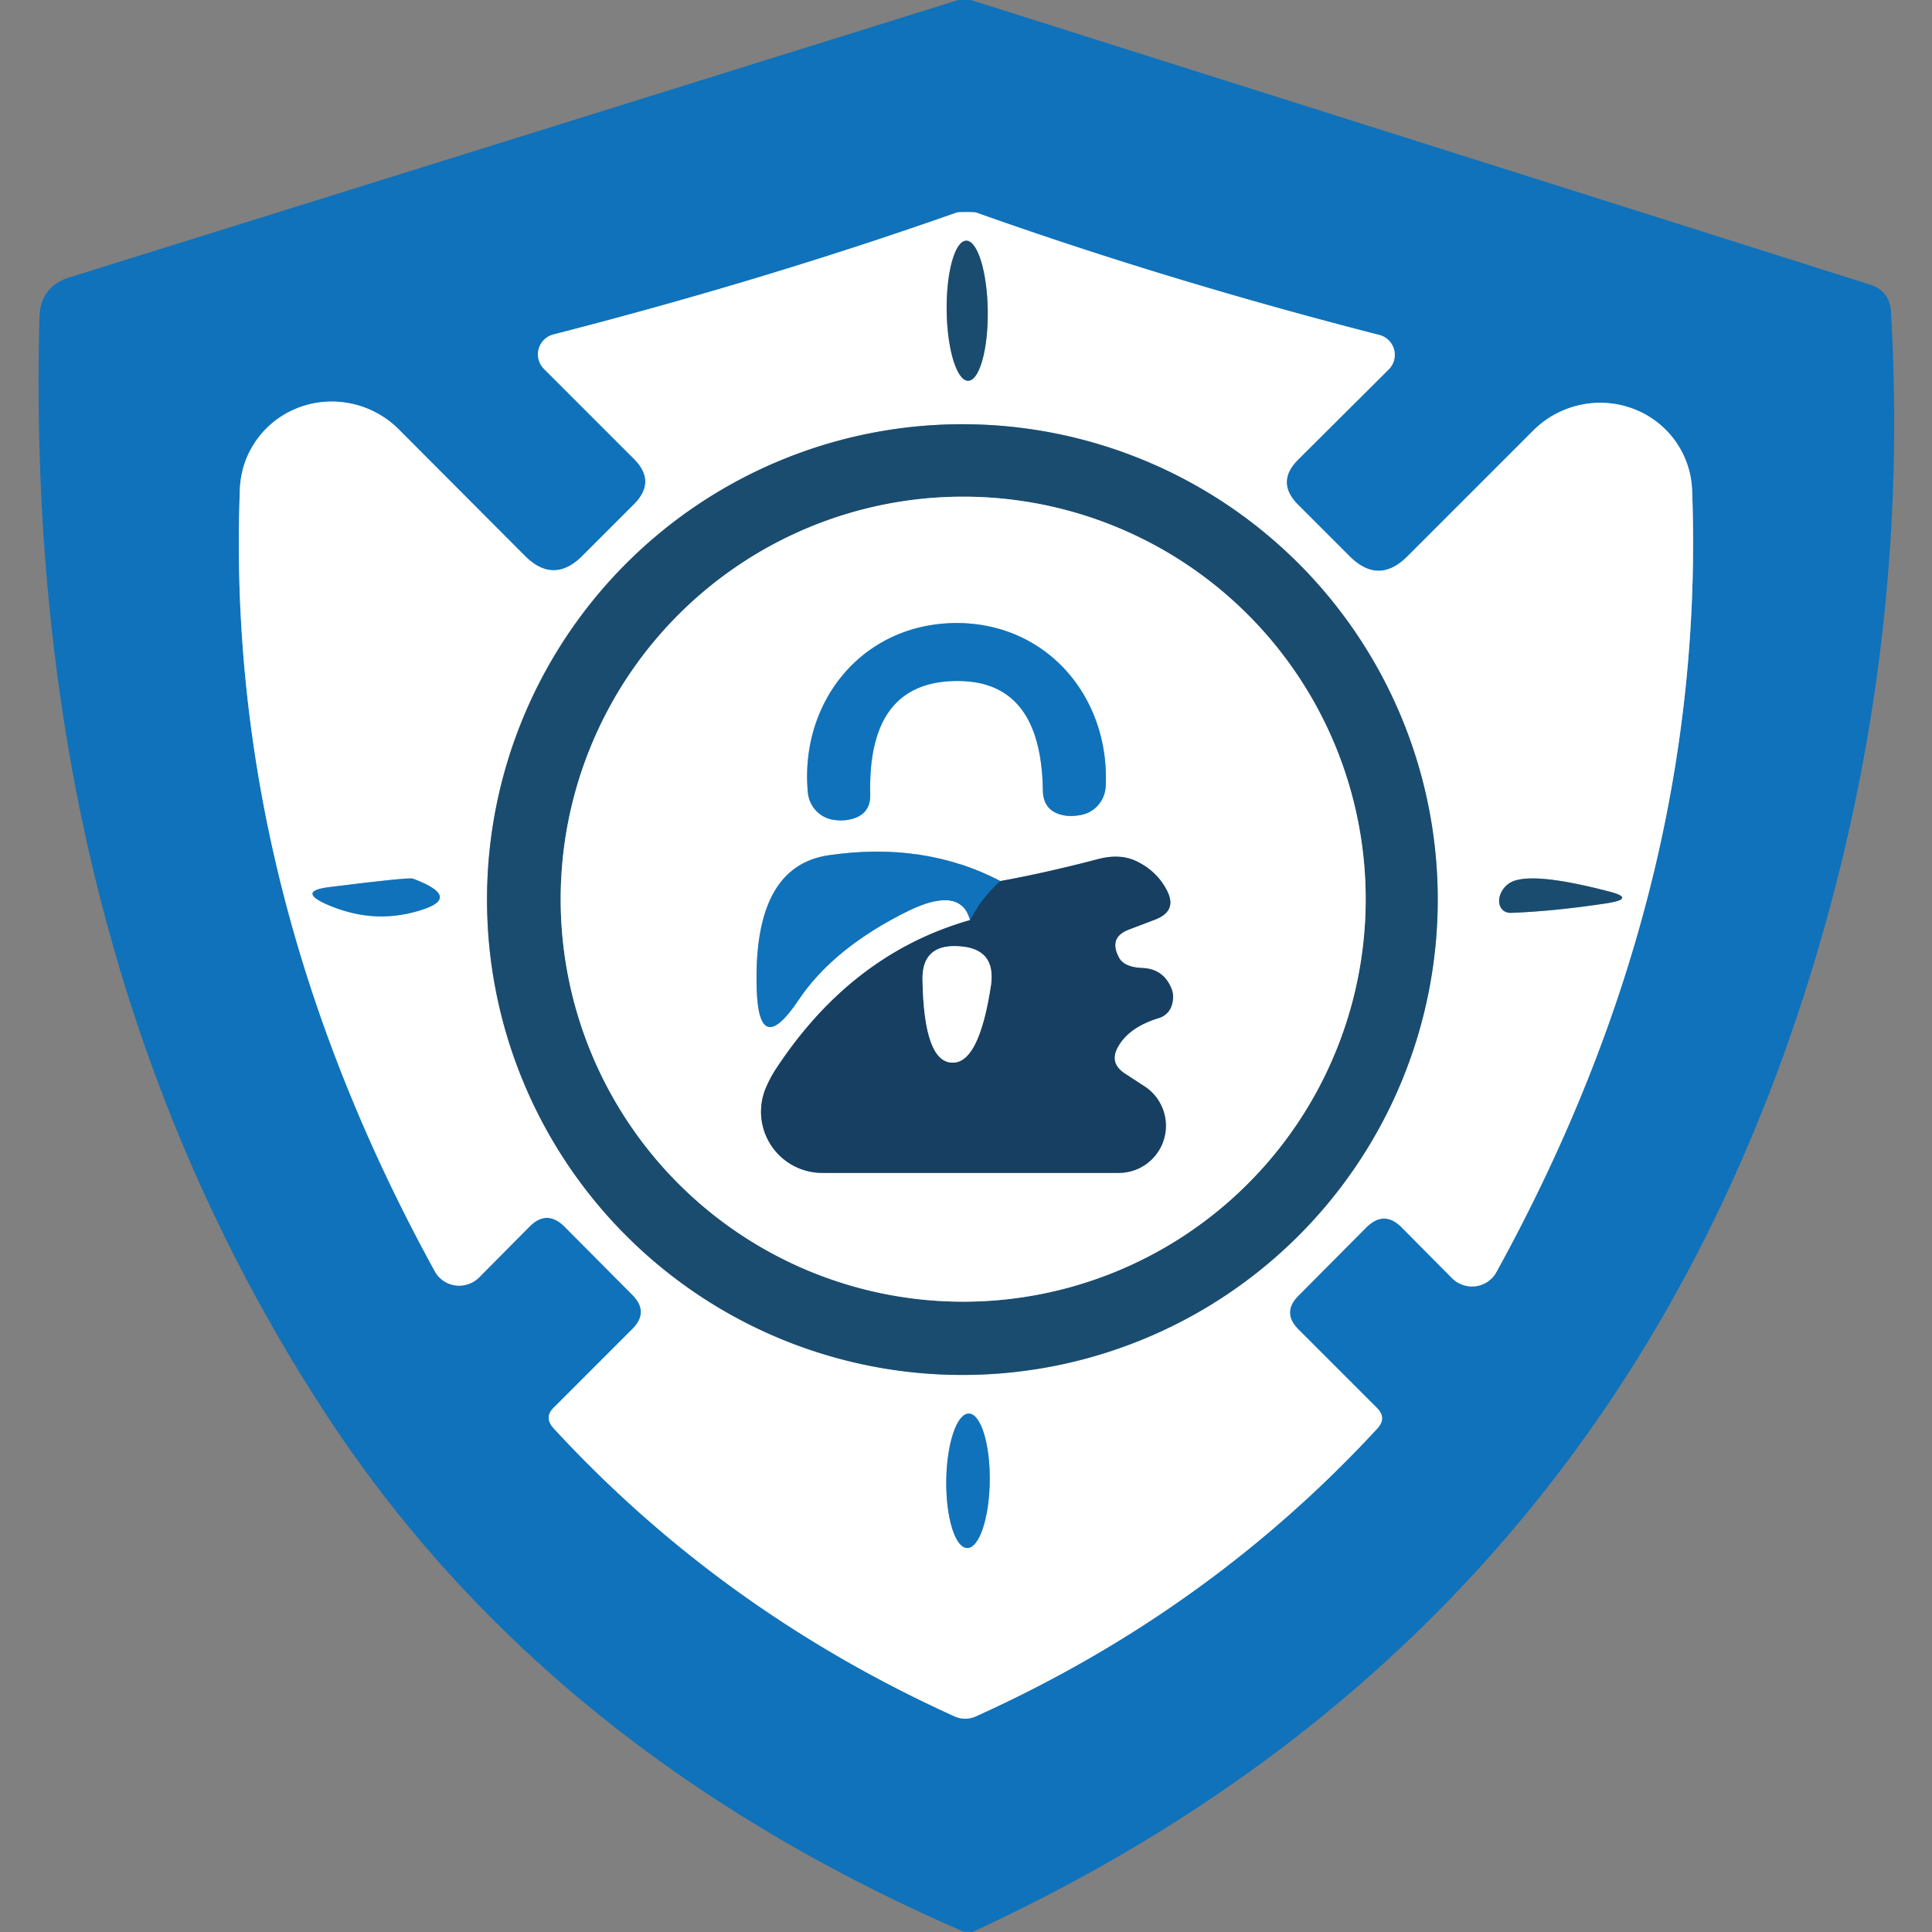
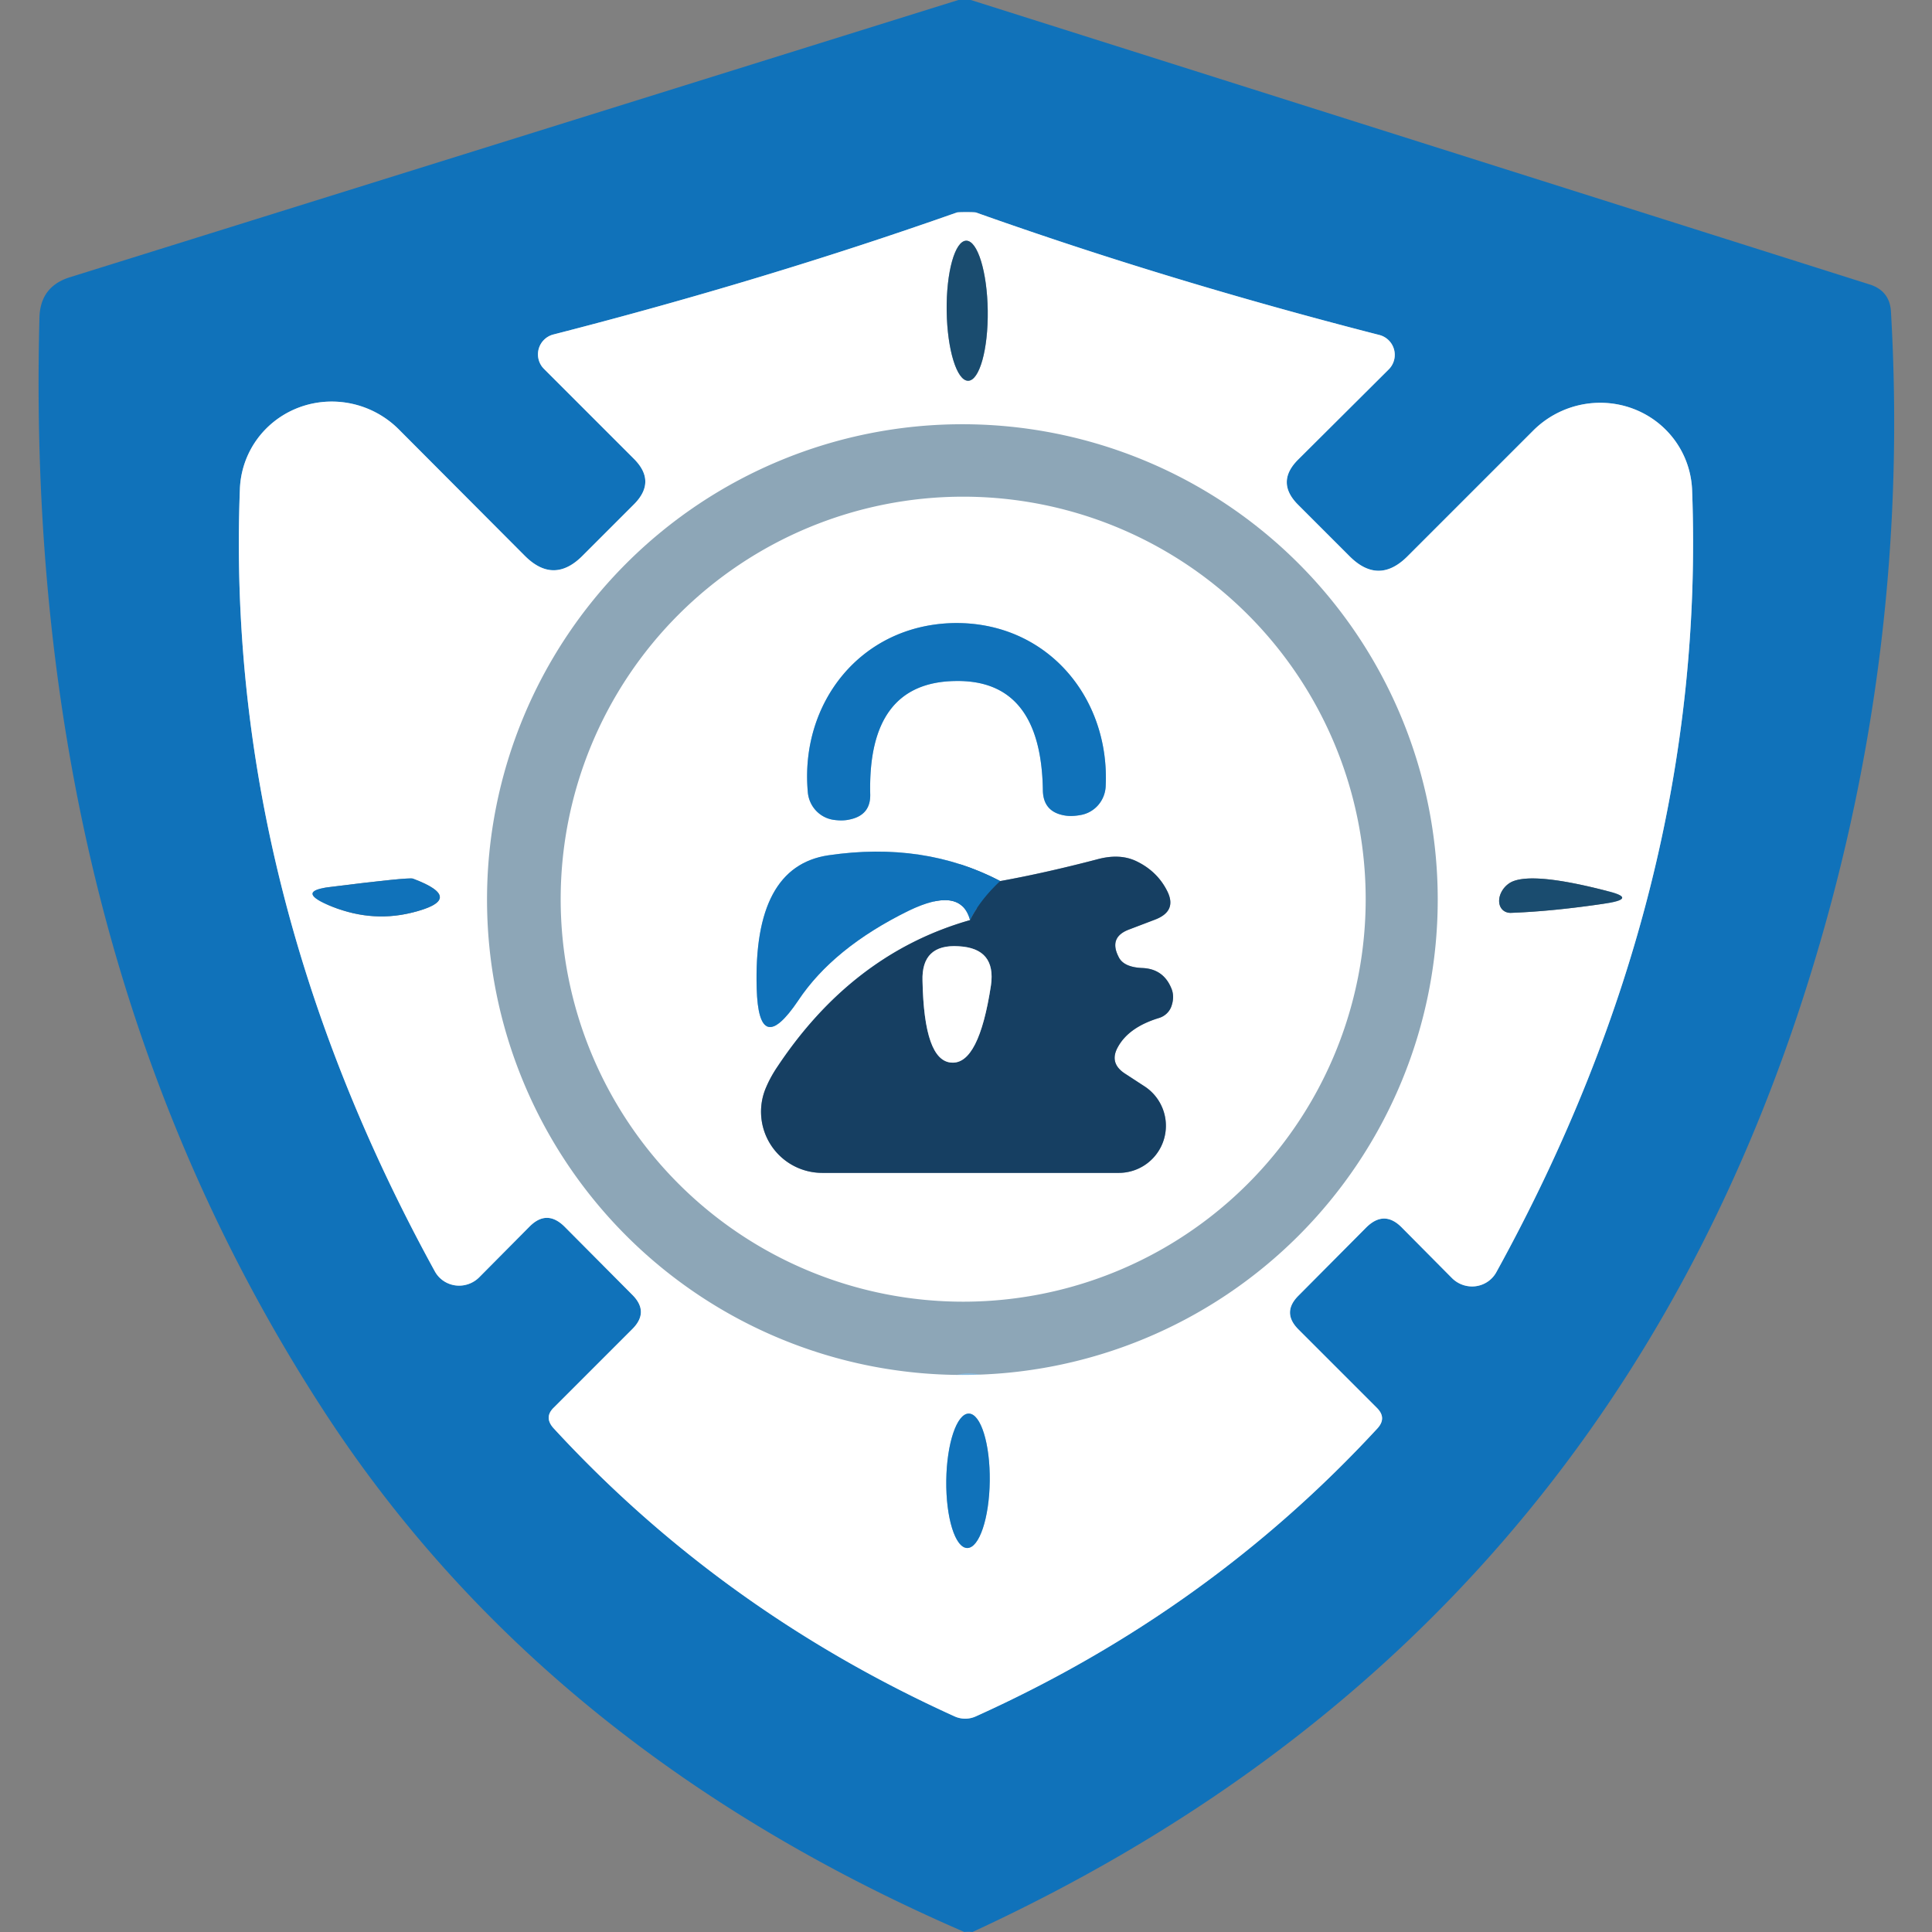
<svg xmlns="http://www.w3.org/2000/svg" version="1.1" viewBox="0.00 0.00 48.00 48.00">
  <rect x="0.00" y="0.00" width="48.00" height="48.00" fill="#808080" stroke="none" />
  <g stroke-width="2.00" fill="none" stroke-linecap="butt">
    <path stroke="#88b9dd" vector-effect="non-scaling-stroke" d="   M 23.98 42.70   Q 24.12 42.70 24.25 42.64   Q 30.03 40.03 34.22 35.49   Q 34.46 35.23 34.21 34.98   L 32.26 33.03   Q 31.84 32.61 32.26 32.19   L 33.95 30.49   Q 34.39 30.06 34.82 30.49   L 36.08 31.76   A 0.70 0.69 36.6 0 0 37.18 31.60   Q 42.41 22.10 42.04 12.18   A 2.32 2.28 -23.9 0 0 38.09 10.70   L 34.97 13.82   Q 34.25 14.54 33.53 13.82   L 32.25 12.54   Q 31.69 11.98 32.25 11.42   L 34.50 9.18   A 0.51 0.51 0.0 0 0 34.26 8.32   Q 29.00 6.97 24.25 5.28   Q 24.21 5.27 24.01 5.27   Q 23.80 5.27 23.77 5.28   Q 19.01 6.96 13.75 8.31   A 0.51 0.51 0.0 0 0 13.51 9.16   L 15.76 11.41   Q 16.31 11.97 15.75 12.53   L 14.47 13.81   Q 13.75 14.53 13.03 13.80   L 9.92 10.68   A 2.32 2.28 24.0 0 0 5.96 12.15   Q 5.58 22.07 10.80 31.58   A 0.70 0.69 -36.5 0 0 11.90 31.74   L 13.16 30.47   Q 13.59 30.04 14.03 30.48   L 15.72 32.18   Q 16.13 32.60 15.71 33.02   L 13.76 34.97   Q 13.51 35.21 13.75 35.48   Q 17.93 40.02 23.71 42.64   Q 23.84 42.70 23.98 42.70" />
    <path stroke="#8da6b7" vector-effect="non-scaling-stroke" d="   M 24.054 9.46   A 1.74 0.51 89.2 0 0 24.54 7.713   A 1.74 0.51 89.2 0 0 24.006 5.98   A 1.74 0.51 89.2 0 0 23.52 7.727   A 1.74 0.51 89.2 0 0 24.054 9.46" />
    <path stroke="#8da6b7" vector-effect="non-scaling-stroke" d="   M 35.72 22.35   A 11.81 11.81 0.0 0 0 23.91 10.54   A 11.81 11.81 0.0 0 0 12.10 22.35   A 11.81 11.81 0.0 0 0 23.91 34.16   A 11.81 11.81 0.0 0 0 35.72 22.35" />
-     <path stroke="#88b9dd" vector-effect="non-scaling-stroke" d="   M 8.18 22.04   Q 7.38 22.14 8.12 22.47   Q 9.17 22.93 10.21 22.68   Q 11.62 22.34 10.26 21.83   Q 10.17 21.79 8.18 22.04" />
-     <path stroke="#8da6b7" vector-effect="non-scaling-stroke" d="   M 39.94 22.14   Q 38.13 21.67 37.58 21.90   A 0.45 0.34 -49.6 0 0 37.53 22.68   Q 38.61 22.64 39.93 22.44   Q 40.67 22.32 39.94 22.14" />
    <path stroke="#88b9dd" vector-effect="non-scaling-stroke" d="   M 24.03 38.46   A 1.67 0.54 90.7 0 0 24.59 36.797   A 1.67 0.54 90.7 0 0 24.07 35.12   A 1.67 0.54 90.7 0 0 23.51 36.783   A 1.67 0.54 90.7 0 0 24.03 38.46" />
    <path stroke="#8da6b7" vector-effect="non-scaling-stroke" d="   M 33.93 22.34   A 10.00 10.00 0.0 0 0 23.93 12.34   A 10.00 10.00 0.0 0 0 13.93 22.34   A 10.00 10.00 0.0 0 0 23.93 32.34   A 10.00 10.00 0.0 0 0 33.93 22.34" />
    <path stroke="#88b9dd" vector-effect="non-scaling-stroke" d="   M 23.72 16.92   Q 25.87 16.87 25.91 19.64   Q 25.92 20.17 26.45 20.26   Q 26.62 20.29 26.84 20.25   A 0.76 0.75 86.7 0 0 27.47 19.54   C 27.58 17.32 26.00 15.44 23.69 15.48   C 21.38 15.53 19.87 17.47 20.07 19.68   A 0.76 0.75 -88.9 0 0 20.72 20.37   Q 20.94 20.40 21.11 20.36   Q 21.64 20.25 21.62 19.72   Q 21.56 16.96 23.72 16.92" />
    <path stroke="#8b9fb1" vector-effect="non-scaling-stroke" d="   M 24.10 22.86   Q 21.15 23.70 19.27 26.57   Q 19.13 26.79 19.04 27.00   A 1.52 1.52 0.0 0 0 20.43 29.14   L 27.79 29.14   A 1.17 1.17 0.0 0 0 28.42 26.98   L 27.96 26.68   Q 27.55 26.42 27.77 26.02   Q 28.04 25.52 28.80 25.29   A 0.48 0.46 1.0 0 0 29.10 25.01   Q 29.19 24.76 29.10 24.55   Q 28.90 24.07 28.38 24.05   Q 27.91 24.03 27.79 23.77   Q 27.54 23.28 28.06 23.09   L 28.69 22.85   Q 29.25 22.64 29.00 22.14   Q 28.75 21.64 28.22 21.39   Q 27.81 21.20 27.26 21.35   Q 25.96 21.69 24.85 21.89" />
    <path stroke="#88b9dd" vector-effect="non-scaling-stroke" d="   M 24.85 21.89   Q 22.96 20.90 20.58 21.25   Q 18.71 21.53 18.80 24.56   Q 18.85 26.31 19.83 24.86   Q 20.70 23.55 22.57 22.63   Q 23.87 22.00 24.10 22.86" />
    <path stroke="#13598e" vector-effect="non-scaling-stroke" d="   M 24.85 21.89   Q 24.35 22.36 24.10 22.86" />
    <path stroke="#8b9fb1" vector-effect="non-scaling-stroke" d="   M 23.64 26.40   Q 24.32 26.45 24.62 24.48   Q 24.75 23.56 23.82 23.51   Q 22.89 23.45 22.92 24.37   Q 22.96 26.36 23.64 26.40" />
  </g>
  <path fill="#1072ba" d="   M 24.12 0.00   L 46.46 7.07   Q 46.95 7.23 46.98 7.74   Q 47.46 16.02 45.07 23.92   Q 40.01 40.69 24.16 48.00   Q 24.06 47.99 23.96 48.00   Q 13.49 43.47 8.01 35.00   Q 0.57 23.52 0.98 7.89   Q 1.00 7.12 1.73 6.89   L 23.81 0.00   L 24.12 0.00   Z   M 23.98 42.70   Q 24.12 42.70 24.25 42.64   Q 30.03 40.03 34.22 35.49   Q 34.46 35.23 34.21 34.98   L 32.26 33.03   Q 31.84 32.61 32.26 32.19   L 33.95 30.49   Q 34.39 30.06 34.82 30.49   L 36.08 31.76   A 0.70 0.69 36.6 0 0 37.18 31.60   Q 42.41 22.10 42.04 12.18   A 2.32 2.28 -23.9 0 0 38.09 10.70   L 34.97 13.82   Q 34.25 14.54 33.53 13.82   L 32.25 12.54   Q 31.69 11.98 32.25 11.42   L 34.50 9.18   A 0.51 0.51 0.0 0 0 34.26 8.32   Q 29.00 6.97 24.25 5.28   Q 24.21 5.27 24.01 5.27   Q 23.80 5.27 23.77 5.28   Q 19.01 6.96 13.75 8.31   A 0.51 0.51 0.0 0 0 13.51 9.16   L 15.76 11.41   Q 16.31 11.97 15.75 12.53   L 14.47 13.81   Q 13.75 14.53 13.03 13.80   L 9.92 10.68   A 2.32 2.28 24.0 0 0 5.96 12.15   Q 5.58 22.07 10.80 31.58   A 0.70 0.69 -36.5 0 0 11.90 31.74   L 13.16 30.47   Q 13.59 30.04 14.03 30.48   L 15.72 32.18   Q 16.13 32.60 15.71 33.02   L 13.76 34.97   Q 13.51 35.21 13.75 35.48   Q 17.93 40.02 23.71 42.64   Q 23.84 42.70 23.98 42.70   Z" />
  <path fill="#ffffff" d="   M 24.01 5.27   Q 24.21 5.27 24.25 5.28   Q 29.00 6.97 34.26 8.32   A 0.51 0.51 0.0 0 1 34.50 9.18   L 32.25 11.42   Q 31.69 11.98 32.25 12.54   L 33.53 13.82   Q 34.25 14.54 34.97 13.82   L 38.09 10.70   A 2.32 2.28 -23.9 0 1 42.04 12.18   Q 42.41 22.10 37.18 31.60   A 0.70 0.69 36.6 0 1 36.08 31.76   L 34.82 30.49   Q 34.39 30.06 33.95 30.49   L 32.26 32.19   Q 31.84 32.61 32.26 33.03   L 34.21 34.98   Q 34.46 35.23 34.22 35.49   Q 30.03 40.03 24.25 42.64   Q 24.12 42.70 23.98 42.70   Q 23.84 42.70 23.71 42.64   Q 17.93 40.02 13.75 35.48   Q 13.51 35.21 13.76 34.97   L 15.71 33.02   Q 16.13 32.60 15.72 32.18   L 14.03 30.48   Q 13.59 30.04 13.16 30.47   L 11.90 31.74   A 0.70 0.69 -36.5 0 1 10.80 31.58   Q 5.58 22.07 5.96 12.15   A 2.32 2.28 24.0 0 1 9.92 10.68   L 13.03 13.80   Q 13.75 14.53 14.47 13.81   L 15.75 12.53   Q 16.31 11.97 15.76 11.41   L 13.51 9.16   A 0.51 0.51 0.0 0 1 13.75 8.31   Q 19.01 6.96 23.77 5.28   Q 23.80 5.27 24.01 5.27   Z   M 24.054 9.46   A 1.74 0.51 89.2 0 0 24.54 7.713   A 1.74 0.51 89.2 0 0 24.006 5.98   A 1.74 0.51 89.2 0 0 23.52 7.727   A 1.74 0.51 89.2 0 0 24.054 9.46   Z   M 35.72 22.35   A 11.81 11.81 0.0 0 0 23.91 10.54   A 11.81 11.81 0.0 0 0 12.10 22.35   A 11.81 11.81 0.0 0 0 23.91 34.16   A 11.81 11.81 0.0 0 0 35.72 22.35   Z   M 8.18 22.04   Q 7.38 22.14 8.12 22.47   Q 9.17 22.93 10.21 22.68   Q 11.62 22.34 10.26 21.83   Q 10.17 21.79 8.18 22.04   Z   M 39.94 22.14   Q 38.13 21.67 37.58 21.90   A 0.45 0.34 -49.6 0 0 37.53 22.68   Q 38.61 22.64 39.93 22.44   Q 40.67 22.32 39.94 22.14   Z   M 24.03 38.46   A 1.67 0.54 90.7 0 0 24.59 36.797   A 1.67 0.54 90.7 0 0 24.07 35.12   A 1.67 0.54 90.7 0 0 23.51 36.783   A 1.67 0.54 90.7 0 0 24.03 38.46   Z" />
  <ellipse fill="#1a4c6f" cx="0.00" cy="0.00" transform="translate(24.03,7.72) rotate(89.2)" rx="1.74" ry="0.51" />
-   <path fill="#1a4c6f" d="   M 35.72 22.35   A 11.81 11.81 0.0 0 1 23.91 34.16   A 11.81 11.81 0.0 0 1 12.10 22.35   A 11.81 11.81 0.0 0 1 23.91 10.54   A 11.81 11.81 0.0 0 1 35.72 22.35   Z   M 33.93 22.34   A 10.00 10.00 0.0 0 0 23.93 12.34   A 10.00 10.00 0.0 0 0 13.93 22.34   A 10.00 10.00 0.0 0 0 23.93 32.34   A 10.00 10.00 0.0 0 0 33.93 22.34   Z" />
  <path fill="#ffffff" d="   M 33.93 22.34   A 10.00 10.00 0.0 0 1 23.93 32.34   A 10.00 10.00 0.0 0 1 13.93 22.34   A 10.00 10.00 0.0 0 1 23.93 12.34   A 10.00 10.00 0.0 0 1 33.93 22.34   Z   M 23.72 16.92   Q 25.87 16.87 25.91 19.64   Q 25.92 20.17 26.45 20.26   Q 26.62 20.29 26.84 20.25   A 0.76 0.75 86.7 0 0 27.47 19.54   C 27.58 17.32 26.00 15.44 23.69 15.48   C 21.38 15.53 19.87 17.47 20.07 19.68   A 0.76 0.75 -88.9 0 0 20.72 20.37   Q 20.94 20.40 21.11 20.36   Q 21.64 20.25 21.62 19.72   Q 21.56 16.96 23.72 16.92   Z   M 24.10 22.86   Q 21.15 23.70 19.27 26.57   Q 19.13 26.79 19.04 27.00   A 1.52 1.52 0.0 0 0 20.43 29.14   L 27.79 29.14   A 1.17 1.17 0.0 0 0 28.42 26.98   L 27.96 26.68   Q 27.55 26.42 27.77 26.02   Q 28.04 25.52 28.80 25.29   A 0.48 0.46 1.0 0 0 29.10 25.01   Q 29.19 24.76 29.10 24.55   Q 28.90 24.07 28.38 24.05   Q 27.91 24.03 27.79 23.77   Q 27.54 23.28 28.06 23.09   L 28.69 22.85   Q 29.25 22.64 29.00 22.14   Q 28.75 21.64 28.22 21.39   Q 27.81 21.20 27.26 21.35   Q 25.96 21.69 24.85 21.89   Q 22.96 20.90 20.58 21.25   Q 18.71 21.53 18.80 24.56   Q 18.85 26.31 19.83 24.86   Q 20.70 23.55 22.57 22.63   Q 23.87 22.00 24.10 22.86   Z" />
  <path fill="#1072ba" d="   M 23.69 15.48   C 26.00 15.44 27.58 17.32 27.47 19.54   A 0.76 0.75 86.7 0 1 26.84 20.25   Q 26.62 20.29 26.45 20.26   Q 25.92 20.17 25.91 19.64   Q 25.87 16.87 23.72 16.92   Q 21.56 16.96 21.62 19.72   Q 21.64 20.25 21.11 20.36   Q 20.94 20.40 20.72 20.37   A 0.76 0.75 -88.9 0 1 20.07 19.68   C 19.87 17.47 21.38 15.53 23.69 15.48   Z" />
  <path fill="#1072ba" d="   M 24.85 21.89   Q 24.35 22.36 24.10 22.86   Q 23.87 22.00 22.57 22.63   Q 20.70 23.55 19.83 24.86   Q 18.85 26.31 18.80 24.56   Q 18.71 21.53 20.58 21.25   Q 22.96 20.90 24.85 21.89   Z" />
  <path fill="#163f62" d="   M 24.10 22.86   Q 24.35 22.36 24.85 21.89   Q 25.96 21.69 27.26 21.35   Q 27.81 21.20 28.22 21.39   Q 28.75 21.64 29.00 22.14   Q 29.25 22.64 28.69 22.85   L 28.06 23.09   Q 27.54 23.28 27.79 23.77   Q 27.91 24.03 28.38 24.05   Q 28.90 24.07 29.10 24.55   Q 29.19 24.76 29.10 25.01   A 0.48 0.46 1.0 0 1 28.80 25.29   Q 28.04 25.52 27.77 26.02   Q 27.55 26.42 27.96 26.68   L 28.42 26.98   A 1.17 1.17 0.0 0 1 27.79 29.14   L 20.43 29.14   A 1.52 1.52 0.0 0 1 19.04 27.00   Q 19.13 26.79 19.27 26.57   Q 21.15 23.70 24.10 22.86   Z   M 23.64 26.40   Q 24.32 26.45 24.62 24.48   Q 24.75 23.56 23.82 23.51   Q 22.89 23.45 22.92 24.37   Q 22.96 26.36 23.64 26.40   Z" />
  <path fill="#1072ba" d="   M 8.18 22.04   Q 10.17 21.79 10.26 21.83   Q 11.62 22.34 10.21 22.68   Q 9.17 22.93 8.12 22.47   Q 7.38 22.14 8.18 22.04   Z" />
  <path fill="#1a4c6f" d="   M 39.94 22.14   Q 40.67 22.32 39.93 22.44   Q 38.61 22.64 37.53 22.68   A 0.45 0.34 -49.6 0 1 37.58 21.90   Q 38.13 21.67 39.94 22.14   Z" />
  <path fill="#ffffff" d="   M 23.82 23.51   Q 24.75 23.56 24.62 24.48   Q 24.32 26.45 23.64 26.40   Q 22.96 26.36 22.92 24.37   Q 22.89 23.45 23.82 23.51   Z" />
  <ellipse fill="#1072ba" cx="0.00" cy="0.00" transform="translate(24.05,36.79) rotate(90.7)" rx="1.67" ry="0.54" />
</svg>